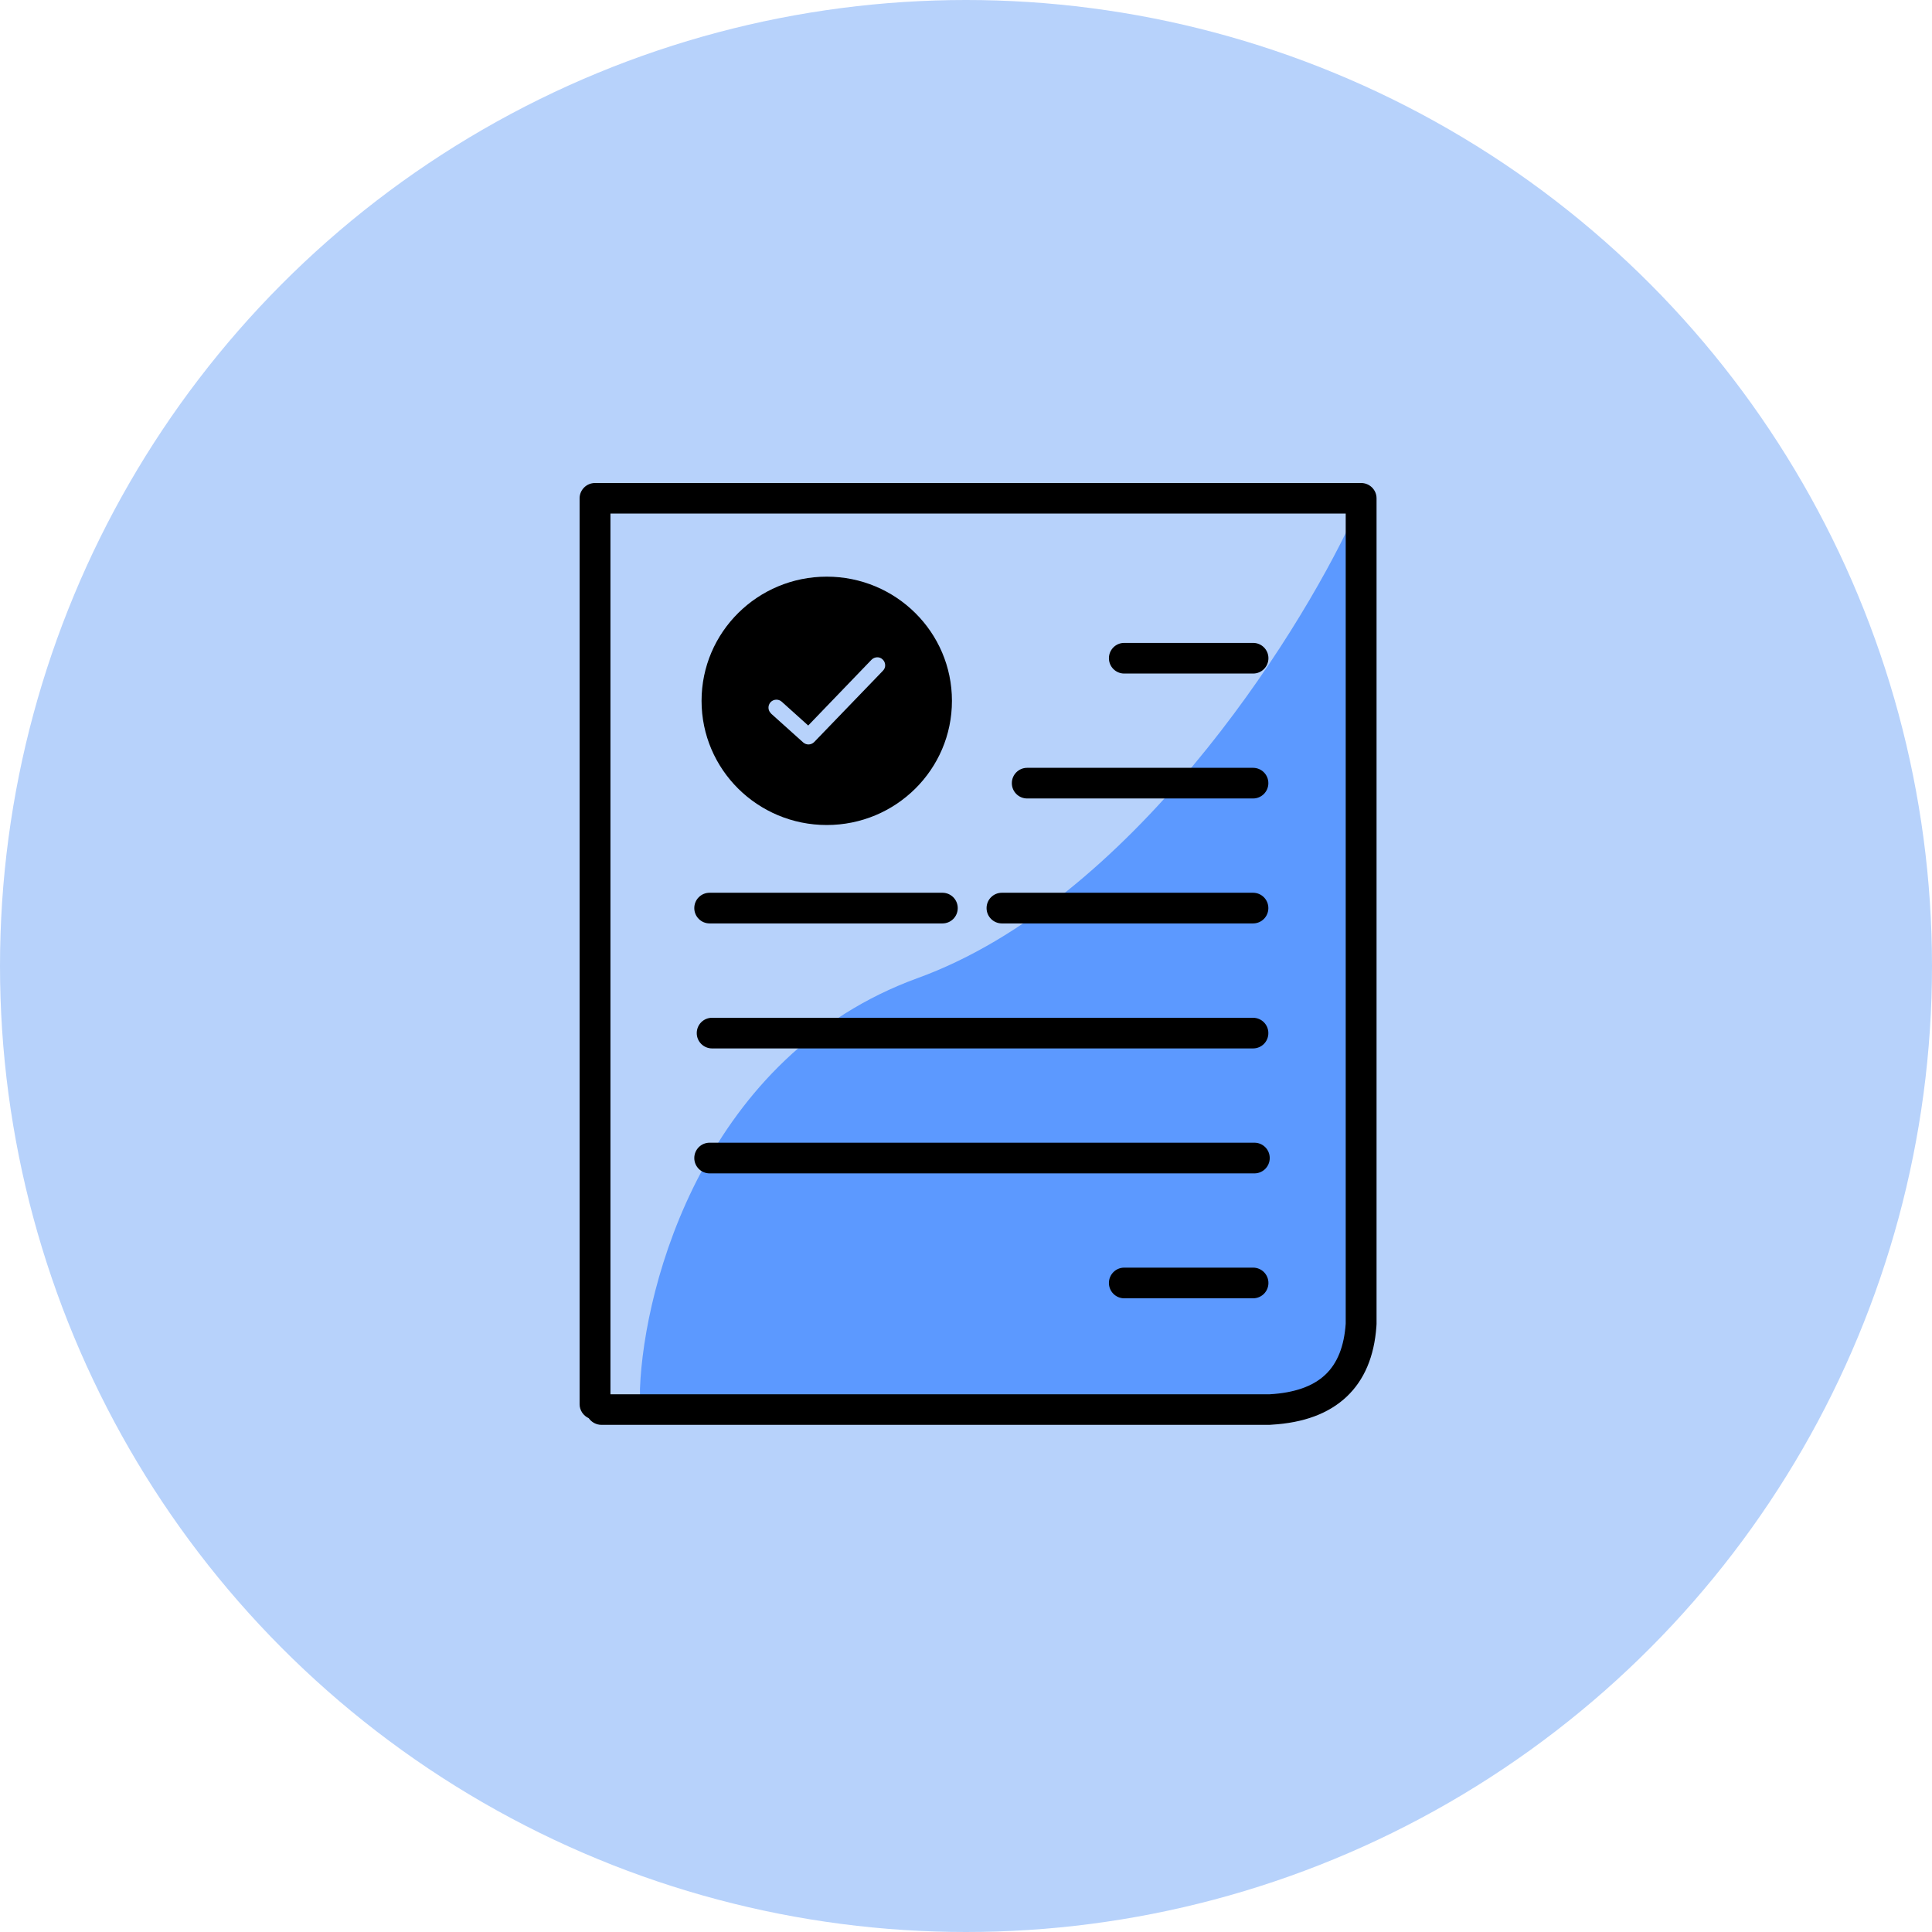
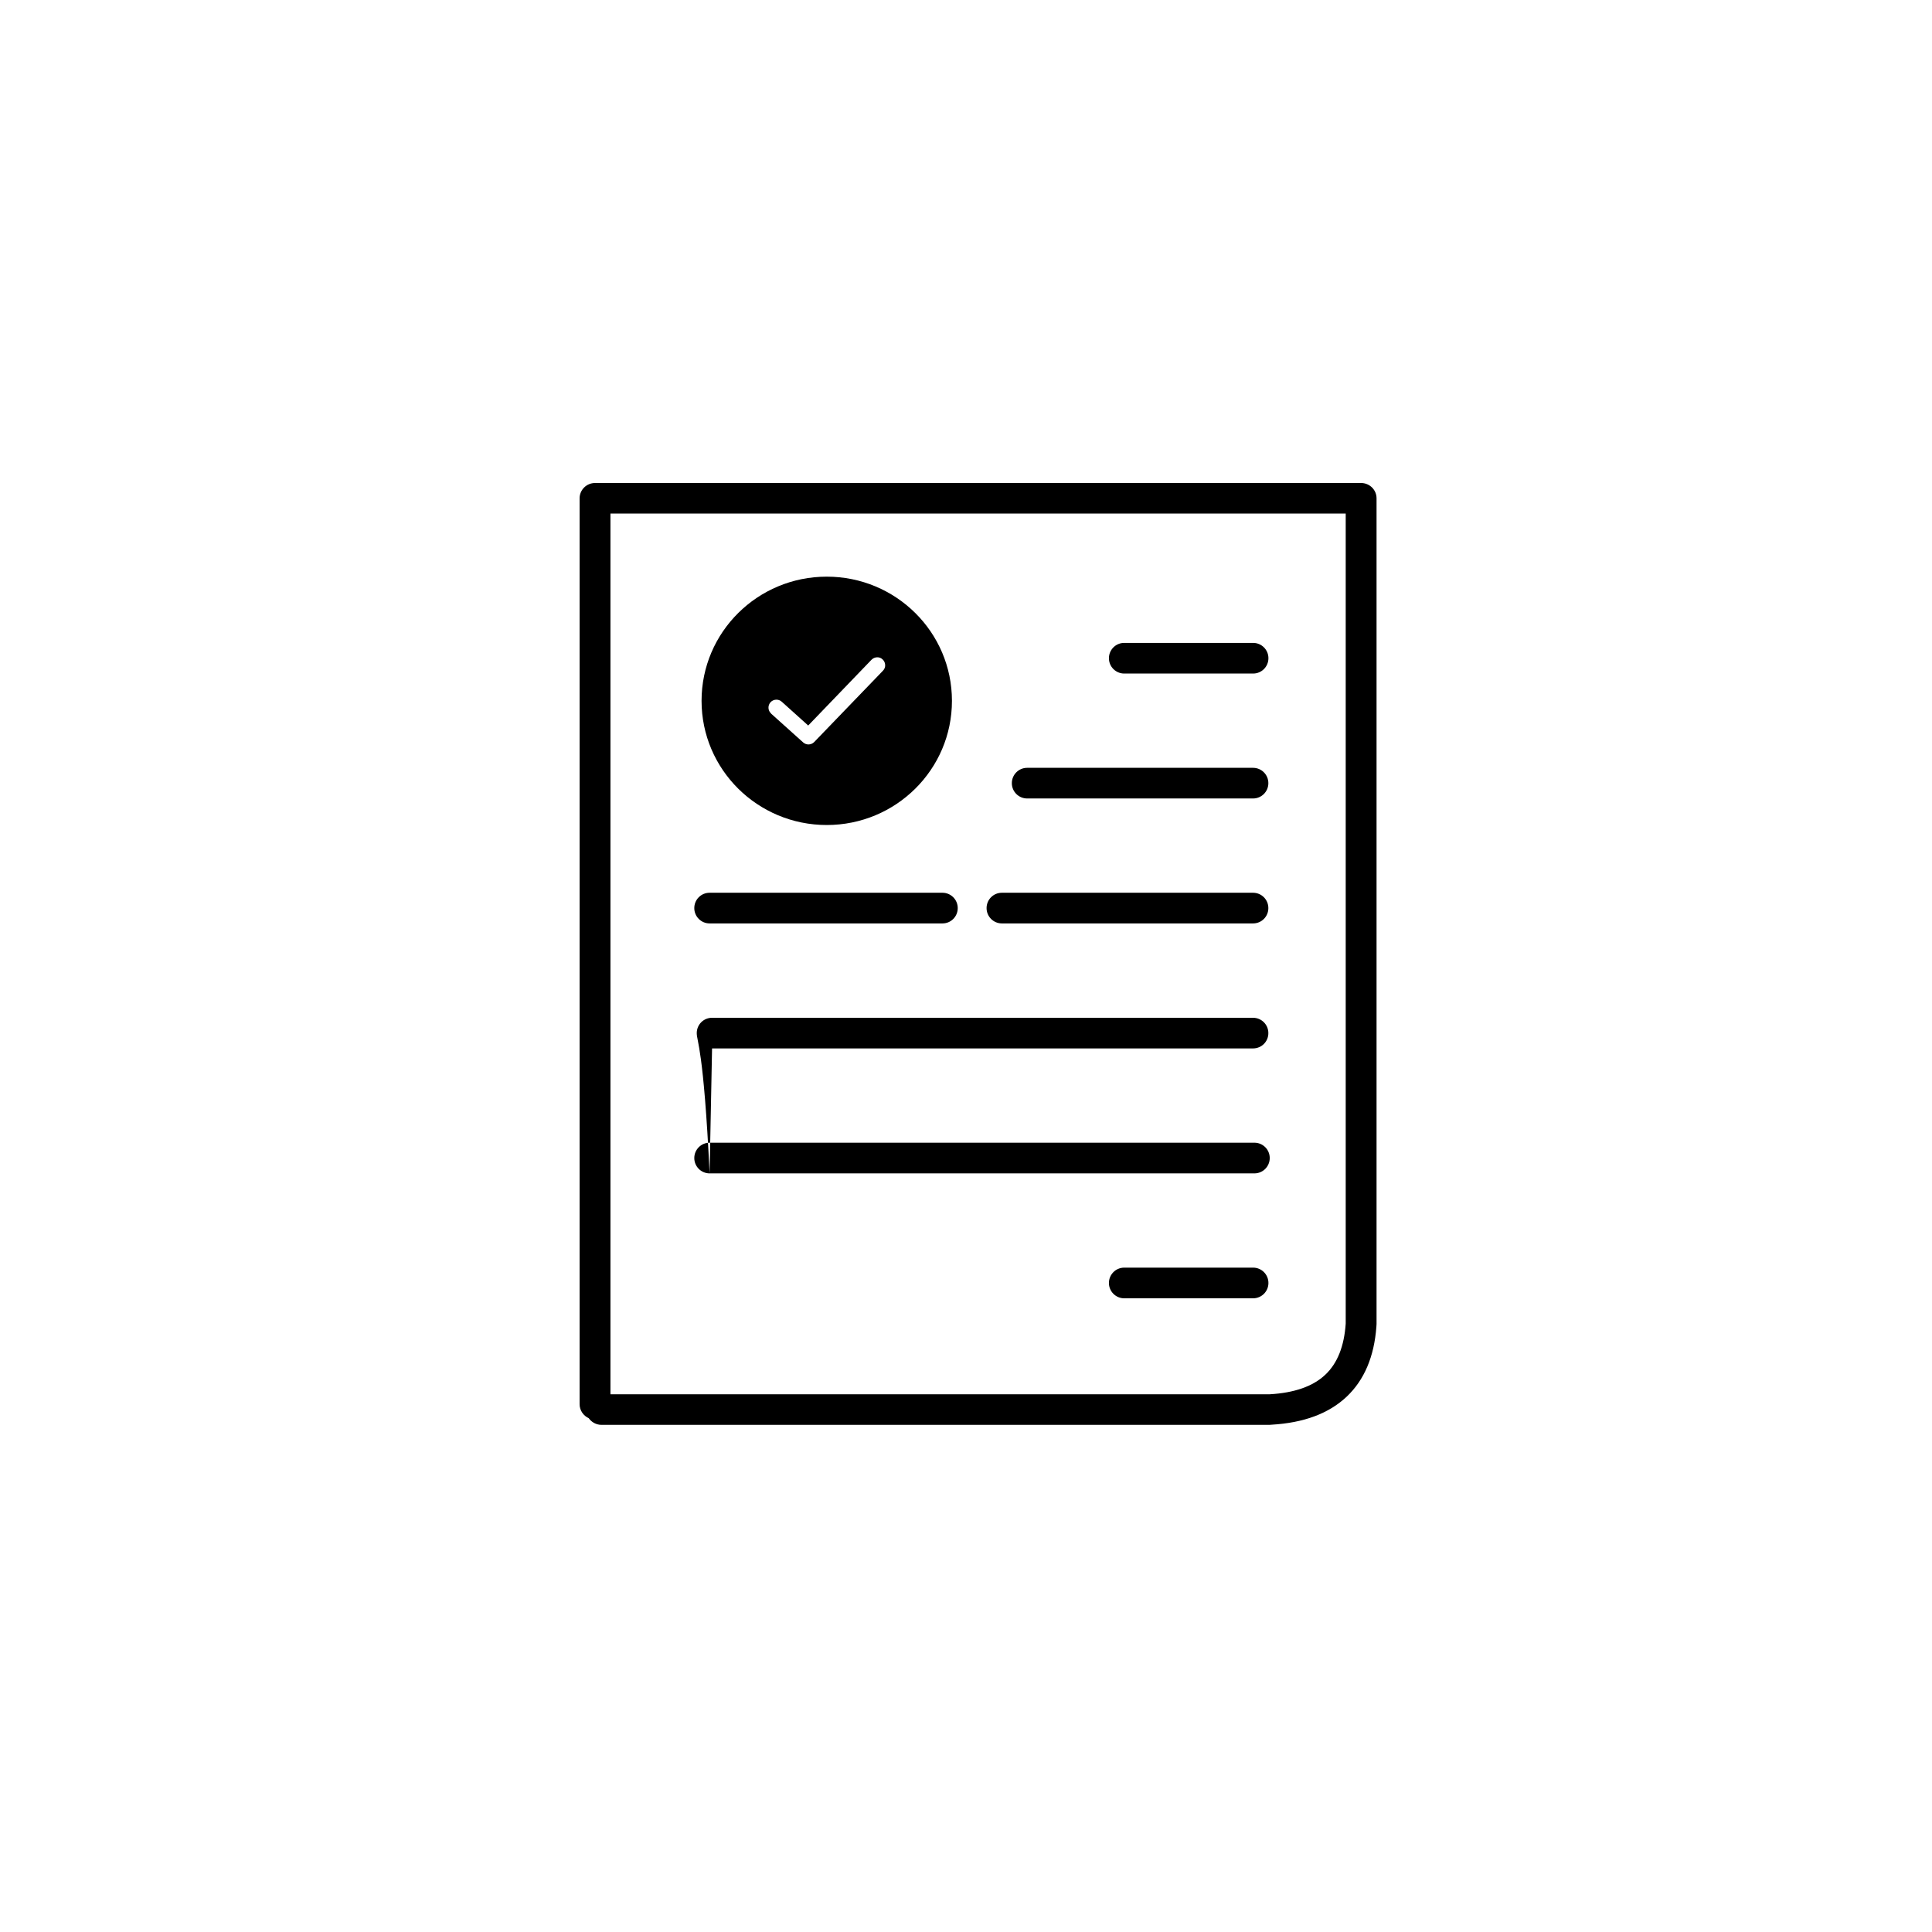
<svg xmlns="http://www.w3.org/2000/svg" width="80" height="80" viewBox="0 0 80 80" fill="none">
-   <circle cx="40" cy="40" r="40" fill="#B7D2FB" />
  <g clip-path="url(#clip0_480_54498)">
-     <path d="M38 40.5C29.2 43.7 26.667 53.167 26.5 57.5V58H52.5L55 57.5L56 56.5V55V53.5V21.5C53.667 26.5 46.8 37.3 38 40.5Z" fill="#5C99FF" />
-     <path fill-rule="evenodd" clip-rule="evenodd" d="M34.234 23.878C37.098 23.878 39.418 26.179 39.418 29.02C39.418 31.861 37.098 34.162 34.234 34.162C31.37 34.162 29.05 31.861 29.05 29.02C29.05 26.179 31.37 23.878 34.234 23.878ZM29.383 38.237C29.034 38.237 28.749 37.954 28.749 37.602C28.749 37.25 29.031 36.967 29.383 36.967H39.025C39.373 36.967 39.658 37.25 39.658 37.602C39.658 37.954 39.377 38.237 39.025 38.237H29.383ZM41.486 38.237C41.137 38.237 40.852 37.954 40.852 37.602C40.852 37.25 41.134 36.967 41.486 36.967H51.886C52.235 36.967 52.52 37.25 52.52 37.602C52.52 37.954 52.238 38.237 51.886 38.237H41.486ZM24.378 58.724C24.157 58.622 24 58.403 24 58.143V20.635C24 20.286 24.285 20 24.64 20H30.848H56.36C56.712 20 57 20.282 57 20.635V54.826C57 54.861 56.997 54.893 56.994 54.925C56.904 56.172 56.494 57.143 55.758 57.838C55.022 58.53 53.989 58.917 52.648 58.994C52.619 58.997 52.593 59 52.565 59H24.906C24.688 59 24.493 58.889 24.378 58.724ZM55.723 54.81V21.266H30.848H25.277V57.734H52.561H52.574C53.601 57.676 54.37 57.404 54.878 56.924C55.381 56.451 55.659 55.744 55.723 54.81ZM29.383 48.587C29.034 48.587 28.749 48.304 28.749 47.952C28.749 47.603 29.031 47.317 29.383 47.317H51.944C52.293 47.317 52.577 47.6 52.577 47.952C52.577 48.301 52.296 48.587 51.944 48.587H29.383ZM29.485 43.413C29.136 43.413 28.851 43.131 28.851 42.779C28.851 42.426 29.133 42.144 29.485 42.144H51.886C52.235 42.144 52.52 42.426 52.52 42.779C52.52 43.131 52.238 43.413 51.886 43.413H29.485ZM42.532 33.063C42.183 33.063 41.898 32.781 41.898 32.429C41.898 32.08 42.18 31.794 42.532 31.794H51.886C52.235 31.794 52.52 32.076 52.52 32.429C52.52 32.778 52.238 33.063 51.886 33.063H42.532ZM46.551 53.76C46.203 53.76 45.918 53.477 45.918 53.125C45.918 52.776 46.2 52.49 46.551 52.49H51.889C52.238 52.49 52.523 52.773 52.523 53.125C52.523 53.474 52.241 53.76 51.889 53.76H46.551ZM46.551 27.89C46.203 27.89 45.918 27.608 45.918 27.255C45.918 26.906 46.2 26.621 46.551 26.621H51.889C52.238 26.621 52.523 26.903 52.523 27.255C52.523 27.605 52.241 27.89 51.889 27.89H46.551ZM31.927 29.541C31.863 29.483 31.824 29.401 31.821 29.315C31.818 29.233 31.844 29.15 31.904 29.08C31.904 29.08 31.904 29.077 31.908 29.077C31.965 29.014 32.048 28.976 32.135 28.972C32.218 28.969 32.304 28.995 32.372 29.058L33.466 30.042L36.087 27.319C36.148 27.255 36.231 27.221 36.317 27.217C36.404 27.214 36.484 27.243 36.551 27.309C36.615 27.37 36.65 27.452 36.653 27.538C36.657 27.623 36.628 27.703 36.561 27.773L33.716 30.724L33.709 30.731C33.652 30.788 33.569 30.823 33.489 30.826C33.405 30.829 33.322 30.8 33.255 30.74L31.927 29.547V29.541Z" fill="black" />
+     <path fill-rule="evenodd" clip-rule="evenodd" d="M34.234 23.878C37.098 23.878 39.418 26.179 39.418 29.02C39.418 31.861 37.098 34.162 34.234 34.162C31.37 34.162 29.05 31.861 29.05 29.02C29.05 26.179 31.37 23.878 34.234 23.878ZM29.383 38.237C29.034 38.237 28.749 37.954 28.749 37.602C28.749 37.25 29.031 36.967 29.383 36.967H39.025C39.373 36.967 39.658 37.25 39.658 37.602C39.658 37.954 39.377 38.237 39.025 38.237H29.383ZM41.486 38.237C41.137 38.237 40.852 37.954 40.852 37.602C40.852 37.25 41.134 36.967 41.486 36.967H51.886C52.235 36.967 52.52 37.25 52.52 37.602C52.52 37.954 52.238 38.237 51.886 38.237H41.486ZM24.378 58.724C24.157 58.622 24 58.403 24 58.143V20.635C24 20.286 24.285 20 24.64 20H30.848H56.36C56.712 20 57 20.282 57 20.635V54.826C57 54.861 56.997 54.893 56.994 54.925C56.904 56.172 56.494 57.143 55.758 57.838C55.022 58.53 53.989 58.917 52.648 58.994C52.619 58.997 52.593 59 52.565 59H24.906C24.688 59 24.493 58.889 24.378 58.724ZM55.723 54.81V21.266H30.848H25.277V57.734H52.561H52.574C53.601 57.676 54.37 57.404 54.878 56.924C55.381 56.451 55.659 55.744 55.723 54.81ZM29.383 48.587C29.034 48.587 28.749 48.304 28.749 47.952C28.749 47.603 29.031 47.317 29.383 47.317H51.944C52.293 47.317 52.577 47.6 52.577 47.952C52.577 48.301 52.296 48.587 51.944 48.587H29.383ZC29.136 43.413 28.851 43.131 28.851 42.779C28.851 42.426 29.133 42.144 29.485 42.144H51.886C52.235 42.144 52.52 42.426 52.52 42.779C52.52 43.131 52.238 43.413 51.886 43.413H29.485ZM42.532 33.063C42.183 33.063 41.898 32.781 41.898 32.429C41.898 32.08 42.18 31.794 42.532 31.794H51.886C52.235 31.794 52.52 32.076 52.52 32.429C52.52 32.778 52.238 33.063 51.886 33.063H42.532ZM46.551 53.76C46.203 53.76 45.918 53.477 45.918 53.125C45.918 52.776 46.2 52.49 46.551 52.49H51.889C52.238 52.49 52.523 52.773 52.523 53.125C52.523 53.474 52.241 53.76 51.889 53.76H46.551ZM46.551 27.89C46.203 27.89 45.918 27.608 45.918 27.255C45.918 26.906 46.2 26.621 46.551 26.621H51.889C52.238 26.621 52.523 26.903 52.523 27.255C52.523 27.605 52.241 27.89 51.889 27.89H46.551ZM31.927 29.541C31.863 29.483 31.824 29.401 31.821 29.315C31.818 29.233 31.844 29.15 31.904 29.08C31.904 29.08 31.904 29.077 31.908 29.077C31.965 29.014 32.048 28.976 32.135 28.972C32.218 28.969 32.304 28.995 32.372 29.058L33.466 30.042L36.087 27.319C36.148 27.255 36.231 27.221 36.317 27.217C36.404 27.214 36.484 27.243 36.551 27.309C36.615 27.37 36.65 27.452 36.653 27.538C36.657 27.623 36.628 27.703 36.561 27.773L33.716 30.724L33.709 30.731C33.652 30.788 33.569 30.823 33.489 30.826C33.405 30.829 33.322 30.8 33.255 30.74L31.927 29.547V29.541Z" fill="black" />
  </g>
  <defs>
    <clipPath id="clip0_480_54498">
      <rect width="33" height="39" fill="white" transform="translate(24 20)" />
    </clipPath>
  </defs>
</svg>